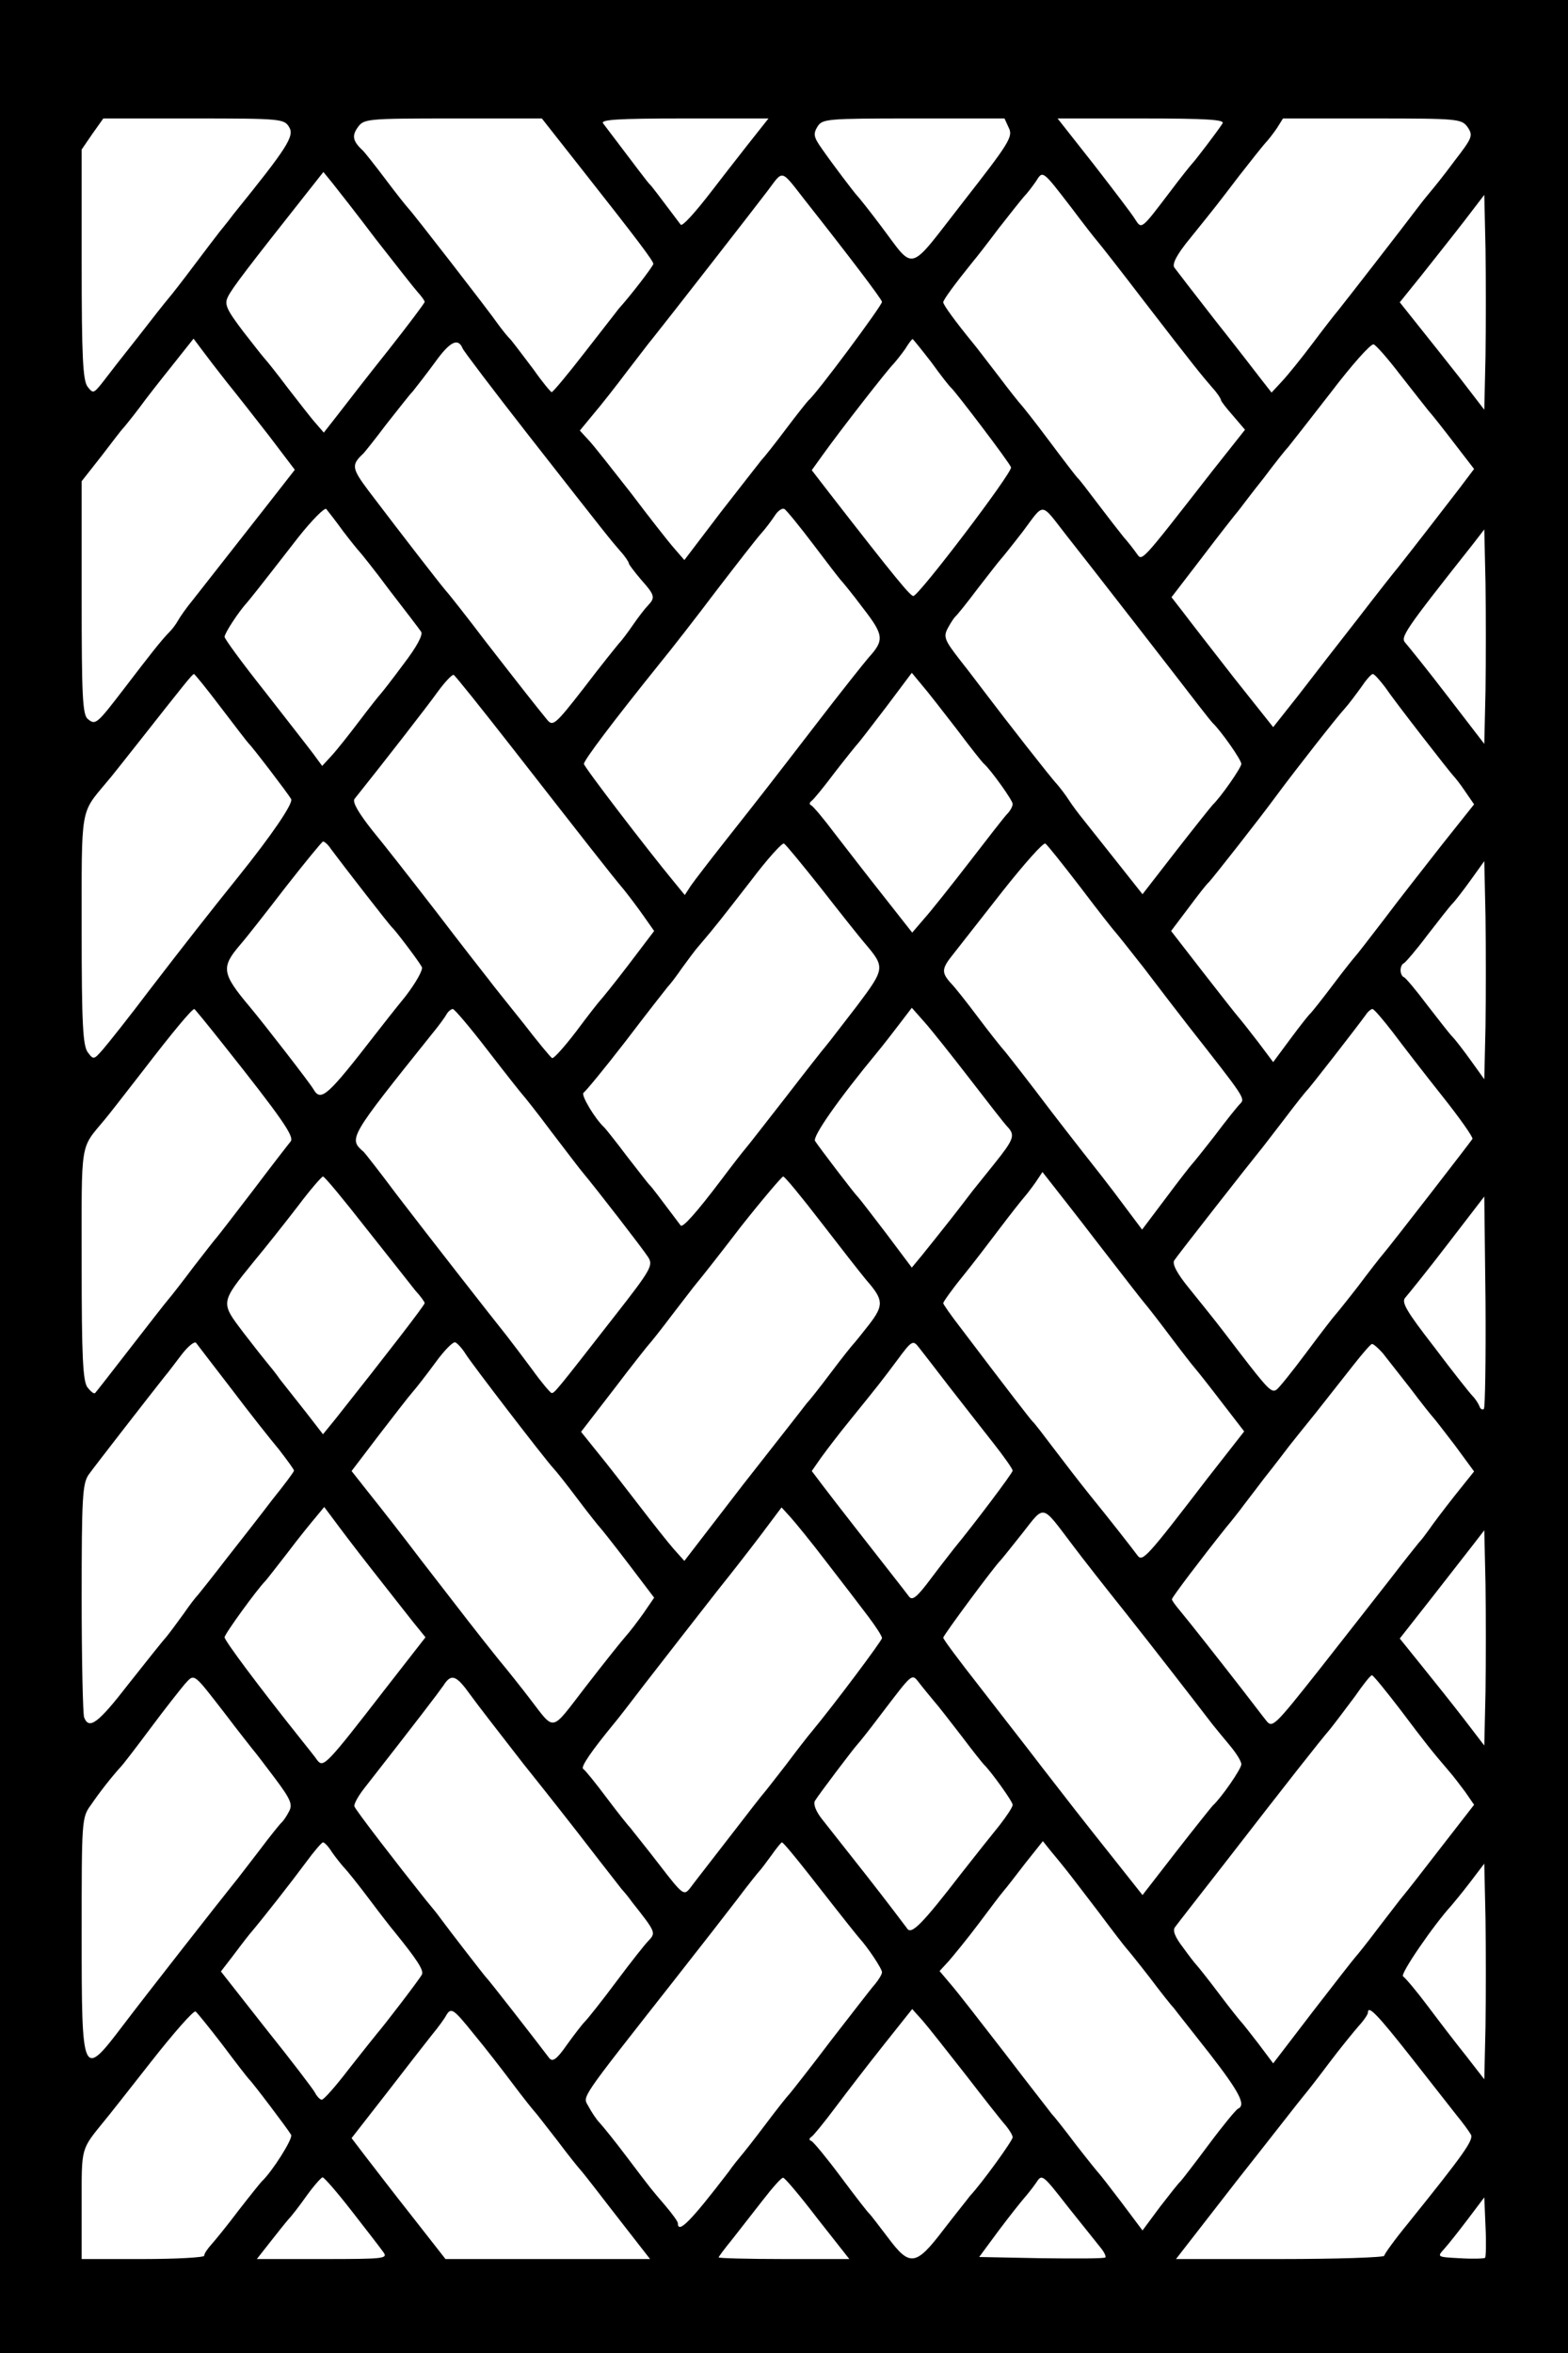
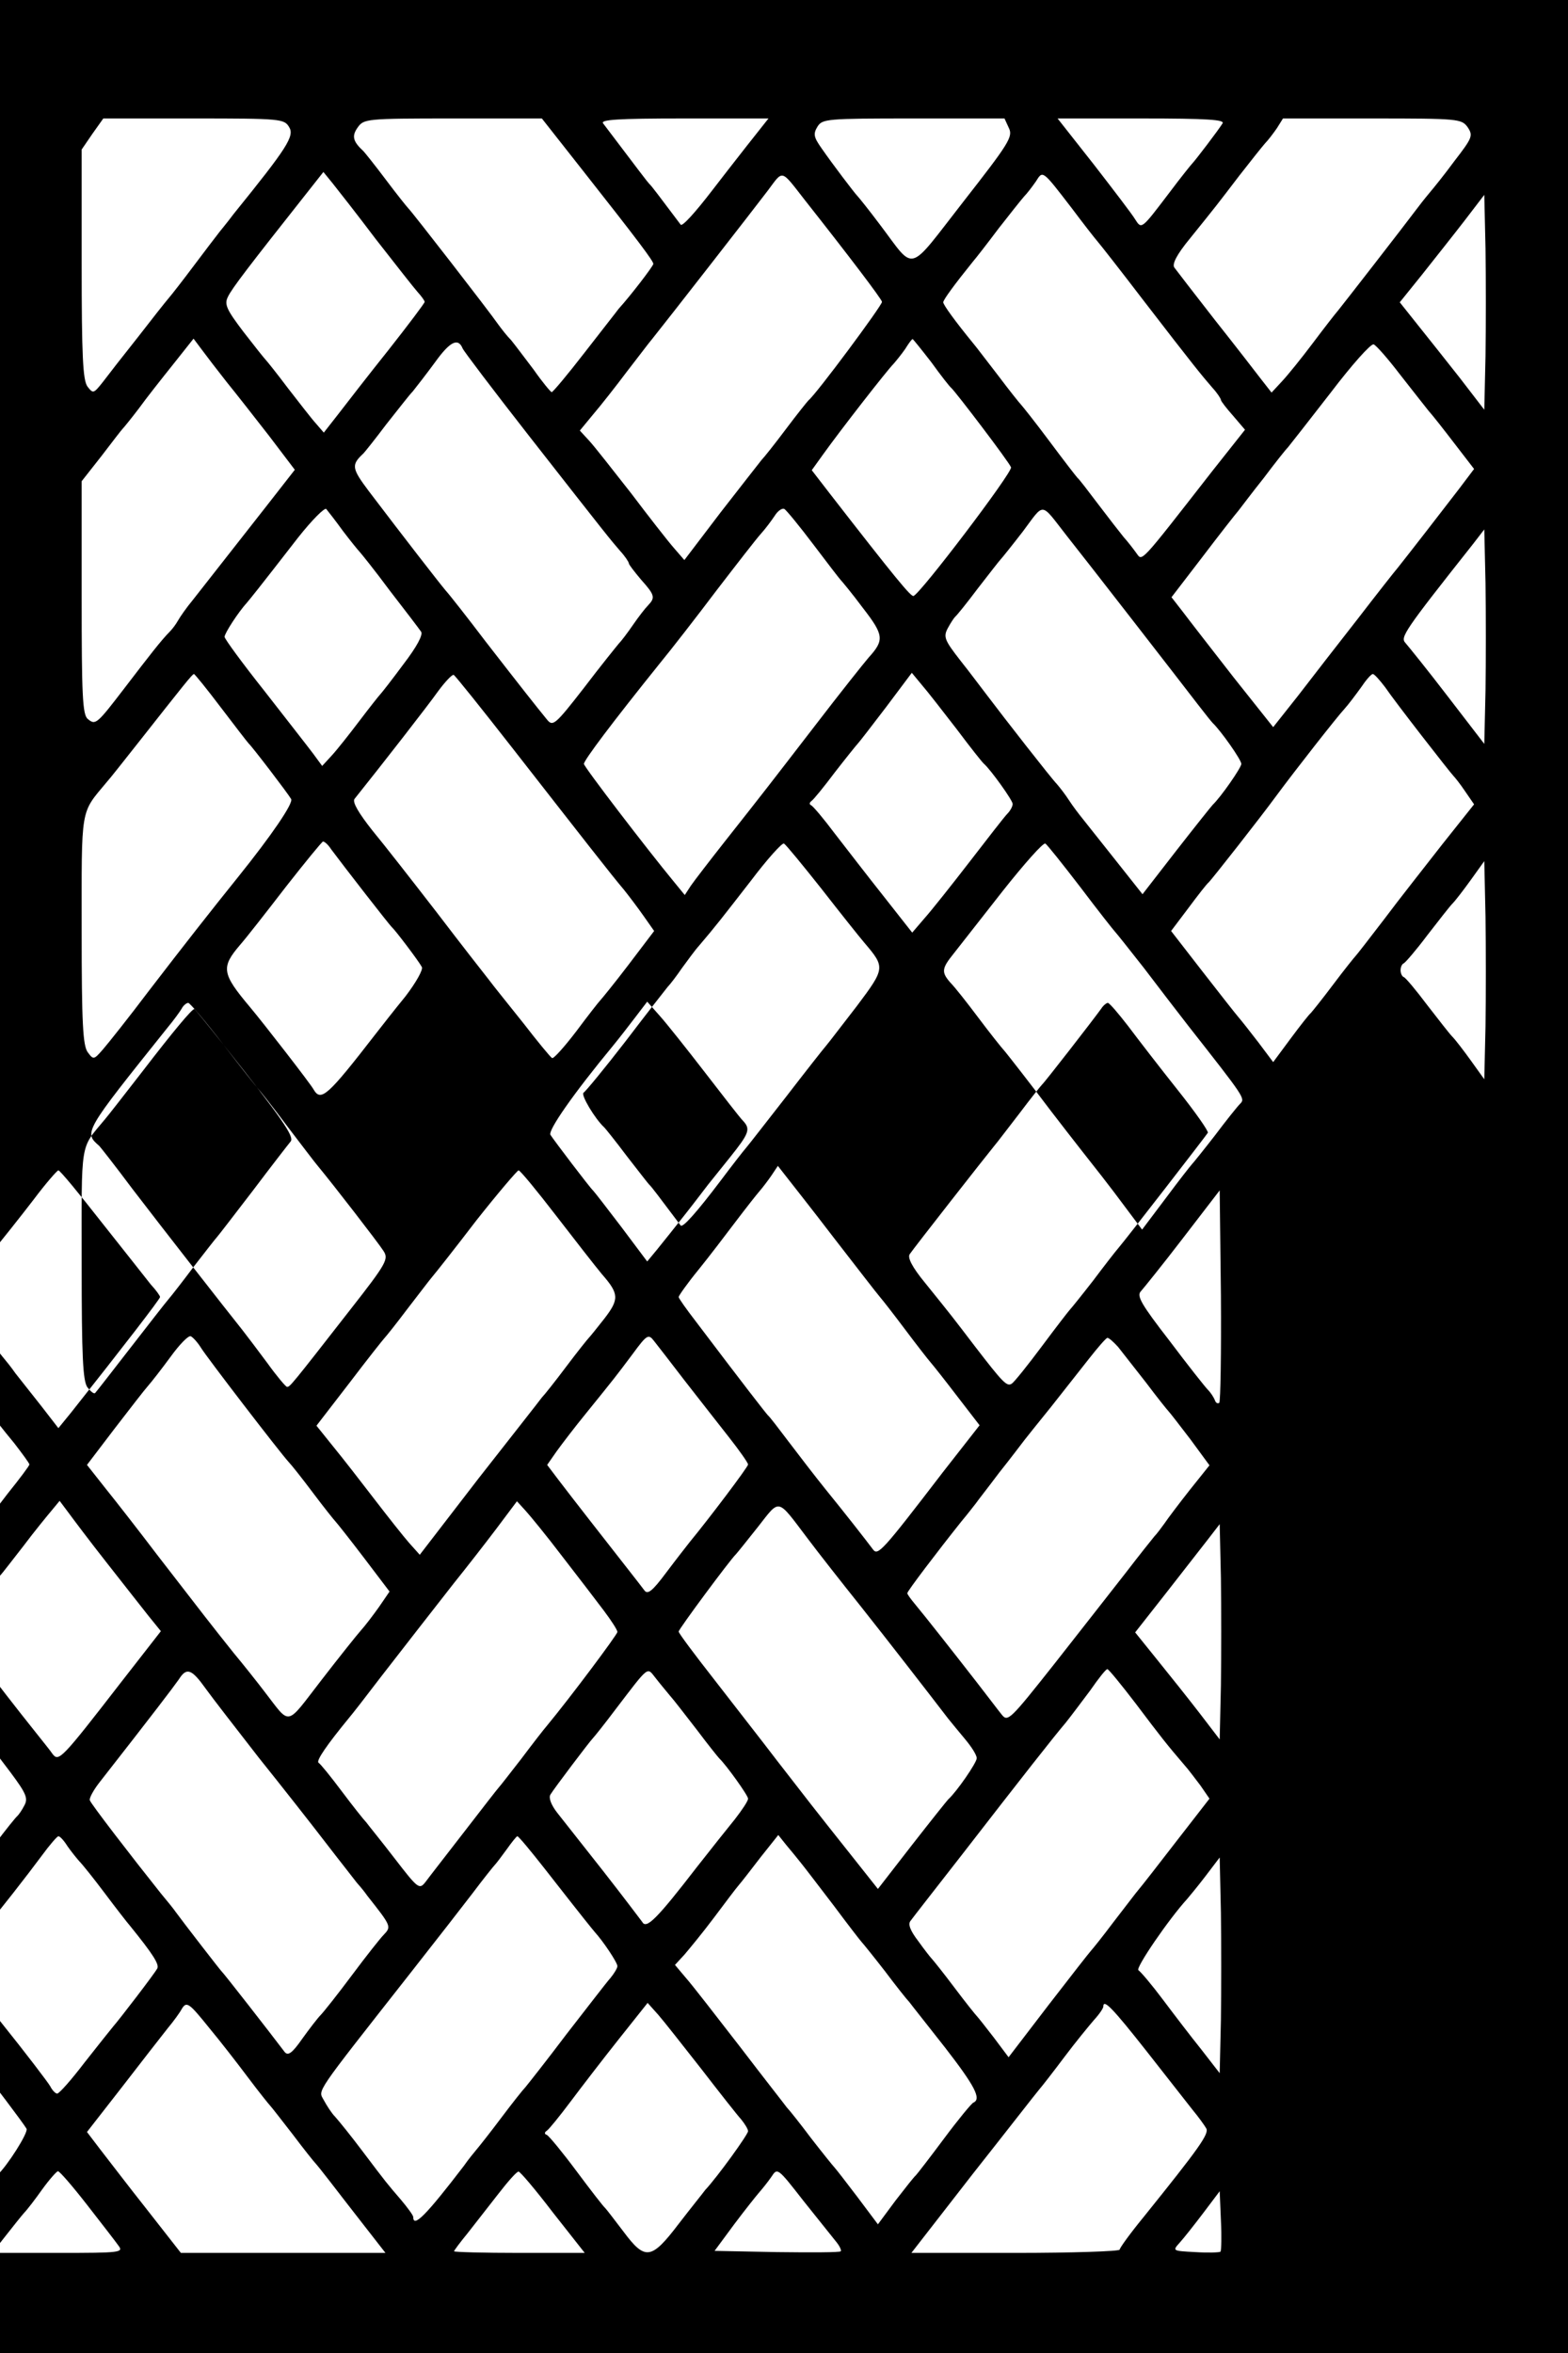
<svg xmlns="http://www.w3.org/2000/svg" version="1.0" width="384" height="576" viewBox="0 0 384 576" preserveAspectRatio="xMidYMid meet">
  <g transform="translate(0,576) scale(0.1,-0.1)" fill="#000000" stroke="none">
-     <path d="M0 2880 l0 -2880 1920 0 1920 0 0 2880 0 2880 -1920 0 -1920 0 0 -2880z m708 2569 c14 -22 -5 -51 -136 -213 -17 -23 -36 -45 -40 -51 -4 -5 -30 -39 -57 -75 -27 -36 -55 -72 -62 -80 -7 -8 -41 -51 -75 -95 -35 -44 -74 -94 -86 -110 -23 -29 -24 -29 -38 -11 -11 16 -14 74 -14 300 l0 280 26 38 27 38 221 0 c214 0 222 -1 234 -21z m719 -106 c138 -175 173 -222 173 -229 0 -5 -55 -77 -85 -110 -5 -7 -43 -55 -84 -108 -41 -53 -77 -96 -80 -96 -3 1 -23 25 -44 55 -22 29 -46 61 -55 72 -10 10 -24 28 -32 39 -22 32 -213 278 -220 284 -3 3 -28 34 -55 70 -27 36 -52 67 -55 70 -26 24 -29 37 -14 58 15 21 20 22 233 22 l218 0 100 -127z m402 60 c-30 -38 -67 -86 -84 -108 -43 -56 -74 -90 -78 -85 -52 69 -72 96 -77 100 -4 4 -26 33 -113 148 -7 9 34 12 198 12 l207 0 -53 -67z m642 43 c10 -21 -1 -38 -112 -180 -139 -178 -116 -172 -204 -56 -27 36 -52 67 -55 70 -7 7 -61 78 -88 117 -19 27 -21 35 -10 53 12 19 22 20 236 20 l222 0 11 -24z m523 12 c-9 -15 -67 -91 -74 -98 -3 -3 -28 -34 -55 -70 -70 -92 -69 -92 -85 -67 -7 12 -53 72 -101 134 l-89 113 206 0 c161 0 204 -3 198 -12z m600 -9 c14 -21 12 -26 -32 -83 -25 -34 -51 -66 -57 -73 -5 -6 -20 -24 -32 -40 -36 -48 -183 -237 -196 -253 -7 -8 -35 -44 -62 -80 -27 -36 -61 -78 -75 -93 l-26 -28 -25 32 c-13 17 -64 83 -114 146 -49 63 -94 121 -99 128 -6 8 5 31 38 71 67 83 66 82 121 154 28 36 56 71 63 79 7 7 20 24 29 37 l15 24 219 0 c211 0 218 -1 233 -21z m-2674 -274 c47 -60 93 -119 102 -129 10 -11 18 -22 18 -25 0 -3 -40 -56 -88 -117 -48 -60 -103 -131 -123 -157 l-36 -46 -19 22 c-11 12 -41 51 -69 87 -27 36 -52 67 -55 70 -3 3 -27 33 -54 68 -41 54 -47 67 -38 85 9 20 53 77 189 249 l45 57 22 -27 c12 -15 60 -76 106 -137z m1052 94 c105 -133 188 -242 188 -248 0 -9 -161 -226 -180 -241 -3 -3 -28 -34 -55 -70 -27 -36 -54 -70 -60 -76 -5 -6 -50 -64 -100 -128 l-89 -117 -26 30 c-14 16 -61 76 -104 133 -44 56 -90 115 -103 129 l-23 25 33 40 c18 21 55 68 82 104 28 36 55 72 62 80 33 41 252 322 283 363 39 52 31 54 92 -24z m653 -19 c27 -36 55 -72 62 -80 7 -8 58 -73 113 -145 124 -161 143 -184 169 -214 12 -13 21 -27 21 -30 0 -3 14 -21 30 -39 l29 -34 -80 -101 c-181 -232 -171 -221 -186 -201 -8 11 -21 28 -31 39 -9 11 -37 47 -62 80 -25 33 -47 62 -51 65 -3 3 -34 43 -69 90 -35 47 -67 87 -70 90 -3 3 -28 34 -55 70 -28 36 -55 72 -62 80 -45 55 -73 94 -73 100 0 6 27 43 73 100 7 8 35 44 62 80 28 36 56 71 63 79 7 7 20 24 29 37 17 27 15 29 88 -66z m1013 -361 l-3 -132 -60 78 c-33 42 -80 101 -104 131 l-43 54 54 67 c30 38 77 97 104 132 l49 64 3 -132 c1 -72 1 -190 0 -262z m-3083 -64 c22 -27 69 -87 104 -132 l63 -83 -25 -32 c-14 -18 -64 -82 -112 -143 -47 -60 -98 -125 -113 -144 -15 -18 -31 -41 -36 -50 -5 -9 -14 -21 -20 -27 -21 -21 -51 -60 -110 -137 -69 -90 -72 -93 -91 -77 -13 10 -15 60 -15 297 l0 285 48 61 c26 34 49 64 52 67 3 3 21 25 40 50 18 25 56 73 84 108 l50 63 21 -28 c11 -15 38 -50 60 -78z m578 82 c3 -7 75 -102 161 -212 198 -253 200 -255 225 -284 12 -13 21 -27 21 -30 0 -3 14 -21 30 -40 34 -38 35 -44 17 -63 -7 -7 -24 -29 -37 -48 -13 -19 -29 -40 -35 -46 -5 -6 -44 -54 -85 -108 -70 -90 -76 -95 -90 -78 -27 33 -68 85 -151 192 -44 58 -88 114 -98 125 -16 19 -103 131 -188 243 -42 56 -43 64 -13 92 3 3 28 34 55 70 28 35 57 73 66 82 8 10 33 42 55 72 36 50 56 60 67 33z m1148 -34 c23 -32 45 -60 49 -63 11 -10 142 -182 146 -194 4 -12 -223 -311 -239 -315 -7 -1 -45 45 -205 251 l-44 57 28 39 c43 60 156 205 172 221 7 8 20 24 29 37 8 13 16 24 18 24 1 0 22 -26 46 -57z m1147 -29 c30 -38 61 -78 70 -89 10 -11 39 -48 65 -82 l47 -61 -37 -49 c-36 -47 -126 -163 -150 -193 -7 -8 -51 -64 -98 -125 -47 -60 -113 -145 -146 -188 l-61 -77 -97 122 c-53 68 -109 140 -124 160 l-28 36 76 99 c41 54 81 105 88 113 7 9 34 45 62 80 27 36 54 70 60 76 5 6 52 66 104 133 51 67 98 120 105 118 6 -2 35 -35 64 -73z m-2588 -384 c19 -25 37 -47 40 -50 3 -3 37 -45 74 -95 38 -49 73 -95 77 -101 6 -7 -10 -37 -43 -80 -28 -38 -54 -71 -57 -74 -3 -3 -26 -32 -51 -65 -25 -33 -55 -71 -68 -85 l-23 -25 -22 30 c-12 16 -66 85 -119 153 -54 68 -98 128 -98 133 0 9 34 61 55 84 10 12 21 25 125 159 34 43 65 74 69 70 4 -5 23 -29 41 -54z m1152 -33 c34 -45 64 -84 67 -87 3 -3 28 -33 54 -68 52 -67 53 -79 14 -122 -12 -14 -71 -88 -130 -165 -118 -153 -124 -161 -222 -285 -37 -47 -74 -95 -83 -108 l-15 -23 -27 33 c-66 80 -220 281 -220 288 0 9 70 102 185 245 28 34 91 115 140 180 50 65 98 127 109 139 10 11 25 31 33 43 8 13 19 20 24 17 5 -3 37 -42 71 -87z m620 22 c40 -50 286 -367 322 -414 17 -22 33 -42 36 -45 20 -19 70 -90 70 -100 0 -9 -50 -81 -70 -100 -3 -3 -43 -53 -89 -112 l-83 -107 -65 82 c-36 45 -72 91 -81 102 -9 11 -25 32 -34 46 -9 14 -23 32 -30 40 -13 13 -130 163 -173 220 -11 14 -39 52 -63 82 -39 50 -42 58 -31 79 7 13 15 25 18 28 4 3 29 34 56 70 28 36 52 67 55 70 3 3 28 34 55 69 54 72 42 73 107 -10z m1026 -379 l-3 -131 -90 117 c-49 64 -96 122 -103 130 -13 14 -5 27 166 243 l27 35 3 -132 c1 -73 1 -191 0 -262z m-3097 -42 c35 -46 65 -85 68 -88 8 -7 96 -122 104 -136 6 -10 -48 -89 -130 -191 -66 -82 -132 -166 -218 -278 -49 -65 -100 -129 -113 -144 -22 -25 -23 -26 -37 -7 -12 16 -15 70 -15 299 0 305 -4 284 61 362 10 11 45 56 80 100 108 137 130 165 134 165 2 0 32 -37 66 -82z m713 -98 c171 -219 245 -314 274 -348 12 -15 34 -44 48 -64 l26 -37 -63 -83 c-35 -46 -67 -85 -70 -88 -3 -3 -29 -36 -58 -75 -29 -38 -56 -68 -59 -65 -4 2 -36 41 -70 85 -35 44 -74 92 -85 107 -12 15 -69 88 -127 164 -58 75 -129 166 -158 201 -34 43 -49 69 -44 77 68 85 181 230 205 264 17 23 34 41 38 40 4 -2 68 -82 143 -178z m1089 45 c33 -44 63 -82 67 -85 16 -14 70 -89 70 -98 0 -6 -6 -17 -13 -24 -7 -7 -48 -60 -92 -117 -44 -57 -94 -120 -111 -139 l-30 -35 -70 89 c-39 49 -92 118 -120 154 -27 36 -53 67 -58 69 -4 2 -4 6 1 10 5 3 31 35 58 71 28 36 53 67 56 70 3 3 34 43 69 89 l63 84 24 -29 c14 -16 52 -65 86 -109z m1049 103 c25 -37 160 -210 168 -218 3 -3 16 -19 28 -37 l22 -32 -78 -98 c-42 -54 -107 -136 -142 -183 -36 -47 -67 -87 -70 -90 -3 -3 -28 -34 -55 -70 -27 -36 -52 -67 -55 -70 -4 -3 -26 -31 -49 -62 l-43 -58 -36 48 c-20 26 -42 54 -49 62 -7 8 -47 59 -89 113 l-76 98 43 57 c23 31 45 59 49 62 6 5 127 159 165 211 48 65 151 196 167 213 10 11 28 35 41 53 12 18 25 33 29 33 4 0 17 -15 30 -32z m-2581 -397 c29 -39 143 -186 149 -191 8 -7 65 -82 73 -97 4 -6 -14 -38 -40 -72 -27 -33 -59 -74 -73 -92 -117 -151 -134 -167 -152 -136 -6 12 -124 164 -156 202 -69 82 -71 97 -24 152 15 17 65 81 112 142 47 60 88 110 91 111 4 0 13 -8 20 -19z m1201 -97 c46 -59 93 -118 105 -132 51 -60 51 -62 -18 -154 -35 -45 -69 -90 -76 -98 -7 -8 -51 -64 -98 -125 -47 -60 -91 -117 -98 -125 -7 -8 -35 -44 -62 -80 -59 -78 -93 -116 -98 -110 -52 69 -72 96 -77 100 -3 3 -27 34 -55 70 -27 36 -52 67 -55 70 -23 21 -58 80 -51 85 5 3 52 60 103 126 51 67 98 127 103 133 6 6 22 27 35 46 14 19 32 44 42 55 41 48 57 69 127 159 40 53 77 94 81 91 5 -3 46 -53 92 -111z m634 4 c43 -57 81 -105 84 -108 3 -3 35 -43 71 -89 35 -46 84 -110 109 -142 139 -177 140 -178 127 -191 -7 -7 -35 -42 -62 -78 -28 -36 -53 -67 -56 -70 -3 -3 -32 -40 -64 -83 l-58 -77 -36 48 c-20 27 -48 64 -63 83 -15 19 -71 90 -124 159 -52 69 -103 134 -112 145 -10 11 -40 49 -67 85 -27 36 -57 74 -67 84 -23 26 -22 35 7 71 13 17 67 85 120 153 53 67 100 120 105 117 4 -2 43 -51 86 -107z m992 -340 l-3 -130 -33 46 c-18 25 -38 51 -45 58 -7 7 -34 42 -62 78 -27 36 -53 67 -57 68 -5 2 -8 10 -8 17 0 7 3 15 8 17 4 2 30 32 57 68 28 36 55 71 62 78 7 7 27 33 45 58 l33 46 3 -136 c1 -76 1 -196 0 -268z m-3091 -45 c143 -180 174 -225 165 -237 -5 -6 -47 -60 -93 -121 -46 -60 -86 -112 -89 -115 -3 -3 -27 -34 -55 -70 -27 -36 -55 -72 -62 -80 -7 -8 -49 -62 -94 -120 -45 -58 -83 -107 -86 -110 -3 -3 -11 4 -19 14 -11 16 -14 74 -14 302 0 308 -5 279 57 354 7 8 49 62 94 120 73 95 119 150 125 150 1 0 33 -39 71 -87z m648 -15 c44 -57 82 -105 85 -108 3 -3 35 -43 70 -90 36 -47 70 -92 77 -100 35 -42 148 -188 160 -207 13 -20 9 -29 -82 -145 -145 -186 -147 -188 -154 -188 -3 0 -25 26 -48 58 -23 31 -51 68 -62 82 -40 50 -194 247 -269 345 -41 55 -78 102 -81 105 -38 33 -38 33 167 289 15 18 31 40 35 47 4 8 12 14 16 14 4 0 43 -46 86 -102z m1180 -69 c44 -57 85 -110 92 -117 20 -21 16 -31 -32 -91 -25 -31 -48 -60 -53 -66 -4 -5 -28 -37 -54 -70 -26 -33 -58 -73 -71 -89 l-24 -29 -63 84 c-35 46 -66 86 -69 89 -8 7 -96 123 -105 137 -6 11 54 98 154 219 14 17 38 48 54 69 l29 38 31 -35 c17 -19 67 -82 111 -139z m1036 114 c24 -32 78 -102 121 -156 43 -54 76 -101 74 -105 -5 -8 -200 -260 -219 -282 -7 -8 -35 -44 -62 -80 -28 -36 -53 -67 -56 -70 -3 -3 -34 -43 -69 -90 -35 -47 -68 -88 -74 -92 -12 -8 -21 1 -91 92 -55 72 -54 71 -121 154 -33 40 -44 63 -38 71 10 15 188 242 207 265 7 8 34 44 62 80 27 36 52 67 55 70 6 5 121 153 145 186 5 8 13 14 16 14 4 0 26 -26 50 -57z m-721 -518 c55 -71 106 -137 113 -145 7 -8 35 -44 62 -80 27 -36 55 -72 62 -80 7 -8 37 -46 66 -84 l54 -70 -90 -115 c-148 -193 -159 -205 -171 -189 -18 24 -68 88 -116 147 -25 31 -65 83 -90 116 -25 33 -47 62 -51 65 -5 5 -58 73 -176 229 -24 31 -43 58 -43 61 0 3 21 33 48 66 26 32 67 86 92 119 25 33 51 66 58 74 7 8 20 25 29 38 l16 24 18 -23 c10 -13 64 -81 119 -153z m-1794 39 c55 -69 109 -138 121 -153 13 -14 23 -28 23 -31 0 -5 -92 -124 -218 -283 l-31 -38 -41 53 c-23 29 -52 66 -64 81 -11 16 -26 34 -31 40 -6 7 -32 40 -59 75 -56 74 -57 72 25 173 30 36 79 98 109 137 30 40 58 72 61 72 4 0 51 -57 105 -126z m1114 15 c47 -61 97 -125 112 -143 42 -48 43 -61 6 -109 -18 -23 -35 -44 -38 -47 -3 -3 -28 -34 -55 -70 -27 -36 -54 -70 -60 -76 -5 -7 -75 -96 -155 -198 l-144 -187 -26 29 c-14 16 -52 64 -85 107 -33 43 -78 101 -101 129 l-41 51 81 105 c44 58 83 107 86 110 3 3 28 34 55 70 28 36 55 72 62 80 7 8 56 70 108 138 53 67 100 122 103 122 4 0 45 -50 92 -111z m1624 -458 c-4 -3 -9 0 -11 7 -3 7 -10 18 -17 25 -6 6 -49 60 -94 120 -69 89 -81 110 -70 121 7 8 54 66 103 130 l90 117 3 -257 c1 -141 -1 -260 -4 -263z m-3068 50 c43 -57 96 -124 117 -149 20 -26 37 -49 37 -52 0 -3 -24 -35 -53 -71 -28 -37 -79 -102 -112 -144 -33 -43 -65 -83 -70 -89 -6 -6 -22 -27 -35 -46 -14 -19 -32 -44 -41 -55 -10 -11 -52 -64 -94 -117 -75 -97 -97 -113 -109 -82 -3 9 -6 140 -6 293 0 245 2 279 17 301 15 21 148 192 186 240 7 8 25 32 41 53 16 21 32 34 36 30 3 -4 42 -55 86 -112z m574 85 c14 -23 193 -256 215 -280 6 -6 33 -40 60 -76 27 -36 52 -67 55 -70 3 -3 34 -42 69 -88 l63 -83 -26 -38 c-15 -21 -34 -46 -44 -57 -9 -10 -53 -65 -97 -122 -89 -115 -74 -112 -140 -27 -16 21 -50 64 -75 94 -52 65 -76 96 -188 241 -44 58 -101 131 -126 162 l-45 57 67 88 c37 48 74 96 83 106 8 9 33 41 55 71 21 29 43 52 49 50 5 -2 17 -15 25 -28z m1185 -81 c33 -42 81 -104 108 -138 26 -33 47 -63 47 -67 0 -6 -96 -133 -143 -190 -7 -9 -33 -42 -57 -74 -35 -47 -46 -55 -54 -44 -6 8 -23 30 -38 49 -51 65 -144 184 -172 221 l-28 37 23 33 c13 18 45 60 72 93 72 89 72 89 114 145 36 49 39 50 53 32 8 -10 42 -54 75 -97z m1061 83 c10 -13 41 -52 69 -88 27 -36 52 -67 55 -70 3 -3 27 -34 53 -68 l47 -64 -48 -60 c-26 -33 -54 -70 -62 -82 -8 -11 -19 -26 -25 -32 -5 -6 -37 -46 -70 -89 -33 -42 -111 -142 -174 -222 -110 -139 -115 -144 -130 -125 -9 11 -36 47 -61 79 -56 72 -126 161 -151 191 -10 12 -19 24 -19 27 0 5 73 101 132 175 16 19 32 40 36 45 4 6 30 39 57 75 28 35 55 71 62 80 6 8 36 45 65 81 29 37 71 90 93 118 22 28 42 51 45 51 4 0 15 -10 26 -22z m-2477 -528 c41 -52 87 -111 103 -131 l30 -37 -99 -127 c-144 -186 -151 -193 -166 -174 -6 9 -24 31 -39 50 -107 134 -188 243 -188 251 0 8 80 118 100 138 3 3 27 34 55 70 27 36 59 75 70 88 l19 23 21 -28 c11 -15 53 -71 94 -123z m1116 15 c38 -49 84 -109 102 -133 18 -24 33 -47 33 -52 0 -6 -115 -160 -173 -230 -7 -8 -35 -44 -62 -80 -28 -36 -52 -67 -55 -70 -3 -3 -41 -52 -85 -109 -44 -57 -87 -112 -95 -123 -15 -19 -18 -17 -75 57 -33 43 -65 82 -70 89 -6 6 -33 40 -60 76 -27 36 -52 67 -57 70 -6 5 20 43 75 110 7 8 42 53 77 99 74 95 107 138 180 231 29 36 75 95 103 132 l51 68 21 -23 c11 -12 52 -62 90 -112z m600 45 c27 -36 86 -111 130 -166 69 -87 162 -207 215 -276 8 -10 27 -33 42 -51 15 -18 28 -38 28 -46 0 -11 -49 -82 -70 -101 -3 -3 -43 -53 -89 -112 l-83 -107 -65 82 c-97 122 -106 134 -182 232 -38 50 -108 139 -155 200 -47 60 -86 112 -86 116 0 6 127 177 140 189 3 3 27 33 54 67 55 70 46 72 121 -27z m1013 -361 l-3 -132 -49 64 c-27 35 -74 94 -104 131 l-54 67 77 98 c42 54 88 113 103 132 l27 35 3 -132 c1 -73 1 -191 0 -263z m-3083 -59 c27 -36 56 -72 62 -80 7 -8 33 -42 57 -74 38 -51 43 -63 34 -80 -6 -12 -14 -23 -17 -26 -4 -3 -29 -34 -56 -70 -28 -36 -55 -72 -62 -80 -37 -46 -218 -277 -271 -347 -101 -133 -102 -131 -102 224 0 278 0 284 23 315 21 31 51 69 72 92 6 6 39 49 74 96 35 47 73 95 84 108 24 26 19 29 102 -78z m597 51 c15 -21 74 -97 130 -169 57 -71 130 -164 163 -207 33 -43 68 -87 77 -99 10 -11 21 -25 25 -31 60 -76 60 -76 40 -97 -7 -7 -42 -51 -77 -98 -35 -47 -70 -91 -77 -98 -7 -7 -27 -33 -45 -58 -25 -36 -35 -42 -43 -32 -34 45 -150 194 -155 198 -4 4 -90 115 -112 145 -4 6 -20 26 -36 45 -71 89 -172 220 -174 228 -2 5 9 25 23 43 133 170 181 233 195 253 19 30 31 26 66 -23z m1136 -16 c10 -11 39 -49 67 -85 27 -36 52 -67 55 -70 16 -15 70 -90 70 -98 0 -6 -15 -28 -32 -50 -18 -22 -60 -75 -93 -117 -98 -127 -124 -153 -134 -135 -6 8 -49 65 -96 125 -48 61 -98 124 -112 142 -15 19 -22 37 -17 45 9 15 96 130 104 138 3 3 28 34 55 70 84 110 77 104 98 78 10 -13 26 -32 35 -43z m1142 -21 c61 -81 76 -100 118 -149 10 -11 27 -34 40 -51 l22 -32 -80 -103 c-44 -57 -86 -111 -93 -119 -7 -8 -34 -44 -62 -80 -27 -36 -52 -67 -55 -70 -3 -3 -50 -63 -104 -133 l-98 -128 -36 48 c-20 26 -39 50 -42 53 -3 3 -28 34 -55 70 -27 36 -52 67 -55 70 -3 3 -18 22 -33 43 -20 26 -26 42 -19 50 5 7 62 80 126 162 148 191 225 289 254 323 12 15 39 51 60 79 20 29 39 53 42 52 3 0 34 -38 70 -85z m-2617 -348 c9 -13 22 -29 29 -37 8 -8 36 -43 63 -79 27 -36 55 -72 62 -80 55 -68 72 -94 66 -104 -7 -13 -93 -125 -108 -142 -5 -6 -37 -46 -70 -88 -32 -42 -62 -76 -67 -76 -4 0 -12 8 -17 18 -5 9 -59 80 -120 156 l-110 140 27 35 c15 20 34 45 43 56 34 40 105 131 139 177 19 26 38 48 41 48 4 0 14 -11 22 -24z m1167 -53 c104 -133 115 -146 125 -158 20 -22 55 -74 55 -83 0 -5 -8 -18 -17 -29 -10 -11 -58 -74 -108 -138 -49 -65 -95 -123 -100 -129 -6 -6 -33 -40 -60 -76 -27 -36 -54 -70 -60 -77 -5 -6 -20 -24 -31 -40 -92 -120 -124 -153 -124 -125 0 4 -14 23 -30 42 -36 42 -33 38 -95 120 -27 36 -57 73 -66 83 -9 9 -21 28 -28 41 -14 26 -26 8 212 311 99 126 93 119 152 195 27 36 52 67 55 70 3 3 16 20 29 38 12 17 24 32 26 32 3 0 32 -35 65 -77z m630 11 c9 -11 44 -57 80 -104 35 -47 66 -87 69 -90 3 -3 28 -34 56 -70 27 -36 54 -70 60 -76 5 -7 45 -57 88 -112 72 -93 89 -125 69 -134 -4 -1 -37 -41 -72 -88 -35 -47 -66 -87 -69 -90 -4 -3 -26 -31 -50 -62 l-43 -58 -51 68 c-28 37 -53 69 -56 72 -3 3 -28 34 -56 70 -27 36 -54 70 -60 76 -5 7 -57 73 -115 149 -58 75 -117 151 -132 168 l-27 32 23 25 c12 14 45 54 72 90 27 36 54 72 61 80 7 8 31 39 54 69 l43 54 20 -25 c12 -14 28 -34 36 -44z m1028 -384 l-3 -130 -45 58 c-25 31 -67 86 -94 122 -27 36 -54 68 -60 72 -8 5 75 126 119 174 5 6 26 31 45 56 l35 46 3 -135 c1 -74 1 -192 0 -263z m-3092 -47 c32 -43 61 -80 64 -83 8 -7 95 -122 103 -136 5 -9 -47 -91 -72 -114 -3 -3 -28 -34 -56 -70 -27 -36 -58 -74 -67 -84 -10 -11 -18 -23 -18 -28 0 -4 -67 -8 -150 -8 l-150 0 0 134 c0 142 -3 132 57 206 7 8 58 73 113 143 55 70 104 126 109 123 4 -3 34 -40 67 -83z m615 27 c25 -30 67 -84 94 -120 27 -36 52 -67 55 -70 3 -3 27 -34 55 -70 27 -36 52 -67 55 -70 3 -3 19 -23 36 -45 17 -22 54 -70 83 -107 l53 -68 -251 0 -250 0 -83 106 c-46 58 -97 125 -115 148 l-32 42 85 109 c47 61 97 125 112 144 15 18 31 40 35 48 12 20 18 15 68 -47z m1204 -99 c44 -57 88 -113 98 -124 9 -11 17 -24 17 -29 0 -8 -75 -112 -105 -144 -5 -7 -35 -44 -65 -83 -67 -88 -82 -90 -135 -19 -22 29 -42 55 -45 58 -4 3 -35 43 -70 90 -35 47 -68 87 -73 89 -6 2 -6 6 0 10 5 3 31 35 58 71 27 36 80 105 119 154 l70 88 26 -29 c14 -16 61 -76 105 -132z m1090 44 c47 -60 98 -125 113 -144 15 -18 30 -39 34 -46 8 -13 -18 -49 -154 -218 -32 -39 -58 -75 -58 -79 0 -4 -115 -8 -255 -8 l-255 0 150 193 c83 105 156 199 163 207 7 8 35 44 62 80 27 36 60 76 72 90 13 14 23 29 23 33 0 20 23 -4 105 -108z m-759 -468 c9 -11 13 -21 11 -23 -2 -3 -73 -3 -157 -2 l-152 3 48 65 c27 36 55 71 62 79 7 8 20 24 29 37 15 23 15 23 79 -59 36 -45 72 -90 80 -100z m-1835 91 c35 -45 70 -90 77 -100 13 -17 6 -18 -148 -18 l-161 0 33 42 c18 23 38 48 45 56 7 7 27 33 44 57 18 25 36 45 39 45 4 0 36 -37 71 -82z m1141 -19 l78 -99 -160 0 c-88 0 -160 2 -160 4 0 2 15 22 33 44 17 22 51 65 75 96 24 31 46 56 50 55 4 0 42 -45 84 -100z m1635 -96 c-3 -2 -30 -3 -62 -1 -56 3 -56 3 -38 23 10 11 36 44 58 73 l40 53 3 -72 c2 -39 1 -73 -1 -76z" />
+     <path d="M0 2880 l0 -2880 1920 0 1920 0 0 2880 0 2880 -1920 0 -1920 0 0 -2880z m708 2569 c14 -22 -5 -51 -136 -213 -17 -23 -36 -45 -40 -51 -4 -5 -30 -39 -57 -75 -27 -36 -55 -72 -62 -80 -7 -8 -41 -51 -75 -95 -35 -44 -74 -94 -86 -110 -23 -29 -24 -29 -38 -11 -11 16 -14 74 -14 300 l0 280 26 38 27 38 221 0 c214 0 222 -1 234 -21z m719 -106 c138 -175 173 -222 173 -229 0 -5 -55 -77 -85 -110 -5 -7 -43 -55 -84 -108 -41 -53 -77 -96 -80 -96 -3 1 -23 25 -44 55 -22 29 -46 61 -55 72 -10 10 -24 28 -32 39 -22 32 -213 278 -220 284 -3 3 -28 34 -55 70 -27 36 -52 67 -55 70 -26 24 -29 37 -14 58 15 21 20 22 233 22 l218 0 100 -127z m402 60 c-30 -38 -67 -86 -84 -108 -43 -56 -74 -90 -78 -85 -52 69 -72 96 -77 100 -4 4 -26 33 -113 148 -7 9 34 12 198 12 l207 0 -53 -67z m642 43 c10 -21 -1 -38 -112 -180 -139 -178 -116 -172 -204 -56 -27 36 -52 67 -55 70 -7 7 -61 78 -88 117 -19 27 -21 35 -10 53 12 19 22 20 236 20 l222 0 11 -24z m523 12 c-9 -15 -67 -91 -74 -98 -3 -3 -28 -34 -55 -70 -70 -92 -69 -92 -85 -67 -7 12 -53 72 -101 134 l-89 113 206 0 c161 0 204 -3 198 -12z m600 -9 c14 -21 12 -26 -32 -83 -25 -34 -51 -66 -57 -73 -5 -6 -20 -24 -32 -40 -36 -48 -183 -237 -196 -253 -7 -8 -35 -44 -62 -80 -27 -36 -61 -78 -75 -93 l-26 -28 -25 32 c-13 17 -64 83 -114 146 -49 63 -94 121 -99 128 -6 8 5 31 38 71 67 83 66 82 121 154 28 36 56 71 63 79 7 7 20 24 29 37 l15 24 219 0 c211 0 218 -1 233 -21z m-2674 -274 c47 -60 93 -119 102 -129 10 -11 18 -22 18 -25 0 -3 -40 -56 -88 -117 -48 -60 -103 -131 -123 -157 l-36 -46 -19 22 c-11 12 -41 51 -69 87 -27 36 -52 67 -55 70 -3 3 -27 33 -54 68 -41 54 -47 67 -38 85 9 20 53 77 189 249 l45 57 22 -27 c12 -15 60 -76 106 -137z m1052 94 c105 -133 188 -242 188 -248 0 -9 -161 -226 -180 -241 -3 -3 -28 -34 -55 -70 -27 -36 -54 -70 -60 -76 -5 -6 -50 -64 -100 -128 l-89 -117 -26 30 c-14 16 -61 76 -104 133 -44 56 -90 115 -103 129 l-23 25 33 40 c18 21 55 68 82 104 28 36 55 72 62 80 33 41 252 322 283 363 39 52 31 54 92 -24z m653 -19 c27 -36 55 -72 62 -80 7 -8 58 -73 113 -145 124 -161 143 -184 169 -214 12 -13 21 -27 21 -30 0 -3 14 -21 30 -39 l29 -34 -80 -101 c-181 -232 -171 -221 -186 -201 -8 11 -21 28 -31 39 -9 11 -37 47 -62 80 -25 33 -47 62 -51 65 -3 3 -34 43 -69 90 -35 47 -67 87 -70 90 -3 3 -28 34 -55 70 -28 36 -55 72 -62 80 -45 55 -73 94 -73 100 0 6 27 43 73 100 7 8 35 44 62 80 28 36 56 71 63 79 7 7 20 24 29 37 17 27 15 29 88 -66z m1013 -361 l-3 -132 -60 78 c-33 42 -80 101 -104 131 l-43 54 54 67 c30 38 77 97 104 132 l49 64 3 -132 c1 -72 1 -190 0 -262z m-3083 -64 c22 -27 69 -87 104 -132 l63 -83 -25 -32 c-14 -18 -64 -82 -112 -143 -47 -60 -98 -125 -113 -144 -15 -18 -31 -41 -36 -50 -5 -9 -14 -21 -20 -27 -21 -21 -51 -60 -110 -137 -69 -90 -72 -93 -91 -77 -13 10 -15 60 -15 297 l0 285 48 61 c26 34 49 64 52 67 3 3 21 25 40 50 18 25 56 73 84 108 l50 63 21 -28 c11 -15 38 -50 60 -78z m578 82 c3 -7 75 -102 161 -212 198 -253 200 -255 225 -284 12 -13 21 -27 21 -30 0 -3 14 -21 30 -40 34 -38 35 -44 17 -63 -7 -7 -24 -29 -37 -48 -13 -19 -29 -40 -35 -46 -5 -6 -44 -54 -85 -108 -70 -90 -76 -95 -90 -78 -27 33 -68 85 -151 192 -44 58 -88 114 -98 125 -16 19 -103 131 -188 243 -42 56 -43 64 -13 92 3 3 28 34 55 70 28 35 57 73 66 82 8 10 33 42 55 72 36 50 56 60 67 33z m1148 -34 c23 -32 45 -60 49 -63 11 -10 142 -182 146 -194 4 -12 -223 -311 -239 -315 -7 -1 -45 45 -205 251 l-44 57 28 39 c43 60 156 205 172 221 7 8 20 24 29 37 8 13 16 24 18 24 1 0 22 -26 46 -57z m1147 -29 c30 -38 61 -78 70 -89 10 -11 39 -48 65 -82 l47 -61 -37 -49 c-36 -47 -126 -163 -150 -193 -7 -8 -51 -64 -98 -125 -47 -60 -113 -145 -146 -188 l-61 -77 -97 122 c-53 68 -109 140 -124 160 l-28 36 76 99 c41 54 81 105 88 113 7 9 34 45 62 80 27 36 54 70 60 76 5 6 52 66 104 133 51 67 98 120 105 118 6 -2 35 -35 64 -73z m-2588 -384 c19 -25 37 -47 40 -50 3 -3 37 -45 74 -95 38 -49 73 -95 77 -101 6 -7 -10 -37 -43 -80 -28 -38 -54 -71 -57 -74 -3 -3 -26 -32 -51 -65 -25 -33 -55 -71 -68 -85 l-23 -25 -22 30 c-12 16 -66 85 -119 153 -54 68 -98 128 -98 133 0 9 34 61 55 84 10 12 21 25 125 159 34 43 65 74 69 70 4 -5 23 -29 41 -54z m1152 -33 c34 -45 64 -84 67 -87 3 -3 28 -33 54 -68 52 -67 53 -79 14 -122 -12 -14 -71 -88 -130 -165 -118 -153 -124 -161 -222 -285 -37 -47 -74 -95 -83 -108 l-15 -23 -27 33 c-66 80 -220 281 -220 288 0 9 70 102 185 245 28 34 91 115 140 180 50 65 98 127 109 139 10 11 25 31 33 43 8 13 19 20 24 17 5 -3 37 -42 71 -87z m620 22 c40 -50 286 -367 322 -414 17 -22 33 -42 36 -45 20 -19 70 -90 70 -100 0 -9 -50 -81 -70 -100 -3 -3 -43 -53 -89 -112 l-83 -107 -65 82 c-36 45 -72 91 -81 102 -9 11 -25 32 -34 46 -9 14 -23 32 -30 40 -13 13 -130 163 -173 220 -11 14 -39 52 -63 82 -39 50 -42 58 -31 79 7 13 15 25 18 28 4 3 29 34 56 70 28 36 52 67 55 70 3 3 28 34 55 69 54 72 42 73 107 -10z m1026 -379 l-3 -131 -90 117 c-49 64 -96 122 -103 130 -13 14 -5 27 166 243 l27 35 3 -132 c1 -73 1 -191 0 -262z m-3097 -42 c35 -46 65 -85 68 -88 8 -7 96 -122 104 -136 6 -10 -48 -89 -130 -191 -66 -82 -132 -166 -218 -278 -49 -65 -100 -129 -113 -144 -22 -25 -23 -26 -37 -7 -12 16 -15 70 -15 299 0 305 -4 284 61 362 10 11 45 56 80 100 108 137 130 165 134 165 2 0 32 -37 66 -82z m713 -98 c171 -219 245 -314 274 -348 12 -15 34 -44 48 -64 l26 -37 -63 -83 c-35 -46 -67 -85 -70 -88 -3 -3 -29 -36 -58 -75 -29 -38 -56 -68 -59 -65 -4 2 -36 41 -70 85 -35 44 -74 92 -85 107 -12 15 -69 88 -127 164 -58 75 -129 166 -158 201 -34 43 -49 69 -44 77 68 85 181 230 205 264 17 23 34 41 38 40 4 -2 68 -82 143 -178z m1089 45 c33 -44 63 -82 67 -85 16 -14 70 -89 70 -98 0 -6 -6 -17 -13 -24 -7 -7 -48 -60 -92 -117 -44 -57 -94 -120 -111 -139 l-30 -35 -70 89 c-39 49 -92 118 -120 154 -27 36 -53 67 -58 69 -4 2 -4 6 1 10 5 3 31 35 58 71 28 36 53 67 56 70 3 3 34 43 69 89 l63 84 24 -29 c14 -16 52 -65 86 -109z m1049 103 c25 -37 160 -210 168 -218 3 -3 16 -19 28 -37 l22 -32 -78 -98 c-42 -54 -107 -136 -142 -183 -36 -47 -67 -87 -70 -90 -3 -3 -28 -34 -55 -70 -27 -36 -52 -67 -55 -70 -4 -3 -26 -31 -49 -62 l-43 -58 -36 48 c-20 26 -42 54 -49 62 -7 8 -47 59 -89 113 l-76 98 43 57 c23 31 45 59 49 62 6 5 127 159 165 211 48 65 151 196 167 213 10 11 28 35 41 53 12 18 25 33 29 33 4 0 17 -15 30 -32z m-2581 -397 c29 -39 143 -186 149 -191 8 -7 65 -82 73 -97 4 -6 -14 -38 -40 -72 -27 -33 -59 -74 -73 -92 -117 -151 -134 -167 -152 -136 -6 12 -124 164 -156 202 -69 82 -71 97 -24 152 15 17 65 81 112 142 47 60 88 110 91 111 4 0 13 -8 20 -19z m1201 -97 c46 -59 93 -118 105 -132 51 -60 51 -62 -18 -154 -35 -45 -69 -90 -76 -98 -7 -8 -51 -64 -98 -125 -47 -60 -91 -117 -98 -125 -7 -8 -35 -44 -62 -80 -59 -78 -93 -116 -98 -110 -52 69 -72 96 -77 100 -3 3 -27 34 -55 70 -27 36 -52 67 -55 70 -23 21 -58 80 -51 85 5 3 52 60 103 126 51 67 98 127 103 133 6 6 22 27 35 46 14 19 32 44 42 55 41 48 57 69 127 159 40 53 77 94 81 91 5 -3 46 -53 92 -111z m634 4 c43 -57 81 -105 84 -108 3 -3 35 -43 71 -89 35 -46 84 -110 109 -142 139 -177 140 -178 127 -191 -7 -7 -35 -42 -62 -78 -28 -36 -53 -67 -56 -70 -3 -3 -32 -40 -64 -83 l-58 -77 -36 48 c-20 27 -48 64 -63 83 -15 19 -71 90 -124 159 -52 69 -103 134 -112 145 -10 11 -40 49 -67 85 -27 36 -57 74 -67 84 -23 26 -22 35 7 71 13 17 67 85 120 153 53 67 100 120 105 117 4 -2 43 -51 86 -107z m992 -340 l-3 -130 -33 46 c-18 25 -38 51 -45 58 -7 7 -34 42 -62 78 -27 36 -53 67 -57 68 -5 2 -8 10 -8 17 0 7 3 15 8 17 4 2 30 32 57 68 28 36 55 71 62 78 7 7 27 33 45 58 l33 46 3 -136 c1 -76 1 -196 0 -268z m-3091 -45 c143 -180 174 -225 165 -237 -5 -6 -47 -60 -93 -121 -46 -60 -86 -112 -89 -115 -3 -3 -27 -34 -55 -70 -27 -36 -55 -72 -62 -80 -7 -8 -49 -62 -94 -120 -45 -58 -83 -107 -86 -110 -3 -3 -11 4 -19 14 -11 16 -14 74 -14 302 0 308 -5 279 57 354 7 8 49 62 94 120 73 95 119 150 125 150 1 0 33 -39 71 -87z c44 -57 82 -105 85 -108 3 -3 35 -43 70 -90 36 -47 70 -92 77 -100 35 -42 148 -188 160 -207 13 -20 9 -29 -82 -145 -145 -186 -147 -188 -154 -188 -3 0 -25 26 -48 58 -23 31 -51 68 -62 82 -40 50 -194 247 -269 345 -41 55 -78 102 -81 105 -38 33 -38 33 167 289 15 18 31 40 35 47 4 8 12 14 16 14 4 0 43 -46 86 -102z m1180 -69 c44 -57 85 -110 92 -117 20 -21 16 -31 -32 -91 -25 -31 -48 -60 -53 -66 -4 -5 -28 -37 -54 -70 -26 -33 -58 -73 -71 -89 l-24 -29 -63 84 c-35 46 -66 86 -69 89 -8 7 -96 123 -105 137 -6 11 54 98 154 219 14 17 38 48 54 69 l29 38 31 -35 c17 -19 67 -82 111 -139z m1036 114 c24 -32 78 -102 121 -156 43 -54 76 -101 74 -105 -5 -8 -200 -260 -219 -282 -7 -8 -35 -44 -62 -80 -28 -36 -53 -67 -56 -70 -3 -3 -34 -43 -69 -90 -35 -47 -68 -88 -74 -92 -12 -8 -21 1 -91 92 -55 72 -54 71 -121 154 -33 40 -44 63 -38 71 10 15 188 242 207 265 7 8 34 44 62 80 27 36 52 67 55 70 6 5 121 153 145 186 5 8 13 14 16 14 4 0 26 -26 50 -57z m-721 -518 c55 -71 106 -137 113 -145 7 -8 35 -44 62 -80 27 -36 55 -72 62 -80 7 -8 37 -46 66 -84 l54 -70 -90 -115 c-148 -193 -159 -205 -171 -189 -18 24 -68 88 -116 147 -25 31 -65 83 -90 116 -25 33 -47 62 -51 65 -5 5 -58 73 -176 229 -24 31 -43 58 -43 61 0 3 21 33 48 66 26 32 67 86 92 119 25 33 51 66 58 74 7 8 20 25 29 38 l16 24 18 -23 c10 -13 64 -81 119 -153z m-1794 39 c55 -69 109 -138 121 -153 13 -14 23 -28 23 -31 0 -5 -92 -124 -218 -283 l-31 -38 -41 53 c-23 29 -52 66 -64 81 -11 16 -26 34 -31 40 -6 7 -32 40 -59 75 -56 74 -57 72 25 173 30 36 79 98 109 137 30 40 58 72 61 72 4 0 51 -57 105 -126z m1114 15 c47 -61 97 -125 112 -143 42 -48 43 -61 6 -109 -18 -23 -35 -44 -38 -47 -3 -3 -28 -34 -55 -70 -27 -36 -54 -70 -60 -76 -5 -7 -75 -96 -155 -198 l-144 -187 -26 29 c-14 16 -52 64 -85 107 -33 43 -78 101 -101 129 l-41 51 81 105 c44 58 83 107 86 110 3 3 28 34 55 70 28 36 55 72 62 80 7 8 56 70 108 138 53 67 100 122 103 122 4 0 45 -50 92 -111z m1624 -458 c-4 -3 -9 0 -11 7 -3 7 -10 18 -17 25 -6 6 -49 60 -94 120 -69 89 -81 110 -70 121 7 8 54 66 103 130 l90 117 3 -257 c1 -141 -1 -260 -4 -263z m-3068 50 c43 -57 96 -124 117 -149 20 -26 37 -49 37 -52 0 -3 -24 -35 -53 -71 -28 -37 -79 -102 -112 -144 -33 -43 -65 -83 -70 -89 -6 -6 -22 -27 -35 -46 -14 -19 -32 -44 -41 -55 -10 -11 -52 -64 -94 -117 -75 -97 -97 -113 -109 -82 -3 9 -6 140 -6 293 0 245 2 279 17 301 15 21 148 192 186 240 7 8 25 32 41 53 16 21 32 34 36 30 3 -4 42 -55 86 -112z m574 85 c14 -23 193 -256 215 -280 6 -6 33 -40 60 -76 27 -36 52 -67 55 -70 3 -3 34 -42 69 -88 l63 -83 -26 -38 c-15 -21 -34 -46 -44 -57 -9 -10 -53 -65 -97 -122 -89 -115 -74 -112 -140 -27 -16 21 -50 64 -75 94 -52 65 -76 96 -188 241 -44 58 -101 131 -126 162 l-45 57 67 88 c37 48 74 96 83 106 8 9 33 41 55 71 21 29 43 52 49 50 5 -2 17 -15 25 -28z m1185 -81 c33 -42 81 -104 108 -138 26 -33 47 -63 47 -67 0 -6 -96 -133 -143 -190 -7 -9 -33 -42 -57 -74 -35 -47 -46 -55 -54 -44 -6 8 -23 30 -38 49 -51 65 -144 184 -172 221 l-28 37 23 33 c13 18 45 60 72 93 72 89 72 89 114 145 36 49 39 50 53 32 8 -10 42 -54 75 -97z m1061 83 c10 -13 41 -52 69 -88 27 -36 52 -67 55 -70 3 -3 27 -34 53 -68 l47 -64 -48 -60 c-26 -33 -54 -70 -62 -82 -8 -11 -19 -26 -25 -32 -5 -6 -37 -46 -70 -89 -33 -42 -111 -142 -174 -222 -110 -139 -115 -144 -130 -125 -9 11 -36 47 -61 79 -56 72 -126 161 -151 191 -10 12 -19 24 -19 27 0 5 73 101 132 175 16 19 32 40 36 45 4 6 30 39 57 75 28 35 55 71 62 80 6 8 36 45 65 81 29 37 71 90 93 118 22 28 42 51 45 51 4 0 15 -10 26 -22z m-2477 -528 c41 -52 87 -111 103 -131 l30 -37 -99 -127 c-144 -186 -151 -193 -166 -174 -6 9 -24 31 -39 50 -107 134 -188 243 -188 251 0 8 80 118 100 138 3 3 27 34 55 70 27 36 59 75 70 88 l19 23 21 -28 c11 -15 53 -71 94 -123z m1116 15 c38 -49 84 -109 102 -133 18 -24 33 -47 33 -52 0 -6 -115 -160 -173 -230 -7 -8 -35 -44 -62 -80 -28 -36 -52 -67 -55 -70 -3 -3 -41 -52 -85 -109 -44 -57 -87 -112 -95 -123 -15 -19 -18 -17 -75 57 -33 43 -65 82 -70 89 -6 6 -33 40 -60 76 -27 36 -52 67 -57 70 -6 5 20 43 75 110 7 8 42 53 77 99 74 95 107 138 180 231 29 36 75 95 103 132 l51 68 21 -23 c11 -12 52 -62 90 -112z m600 45 c27 -36 86 -111 130 -166 69 -87 162 -207 215 -276 8 -10 27 -33 42 -51 15 -18 28 -38 28 -46 0 -11 -49 -82 -70 -101 -3 -3 -43 -53 -89 -112 l-83 -107 -65 82 c-97 122 -106 134 -182 232 -38 50 -108 139 -155 200 -47 60 -86 112 -86 116 0 6 127 177 140 189 3 3 27 33 54 67 55 70 46 72 121 -27z m1013 -361 l-3 -132 -49 64 c-27 35 -74 94 -104 131 l-54 67 77 98 c42 54 88 113 103 132 l27 35 3 -132 c1 -73 1 -191 0 -263z m-3083 -59 c27 -36 56 -72 62 -80 7 -8 33 -42 57 -74 38 -51 43 -63 34 -80 -6 -12 -14 -23 -17 -26 -4 -3 -29 -34 -56 -70 -28 -36 -55 -72 -62 -80 -37 -46 -218 -277 -271 -347 -101 -133 -102 -131 -102 224 0 278 0 284 23 315 21 31 51 69 72 92 6 6 39 49 74 96 35 47 73 95 84 108 24 26 19 29 102 -78z m597 51 c15 -21 74 -97 130 -169 57 -71 130 -164 163 -207 33 -43 68 -87 77 -99 10 -11 21 -25 25 -31 60 -76 60 -76 40 -97 -7 -7 -42 -51 -77 -98 -35 -47 -70 -91 -77 -98 -7 -7 -27 -33 -45 -58 -25 -36 -35 -42 -43 -32 -34 45 -150 194 -155 198 -4 4 -90 115 -112 145 -4 6 -20 26 -36 45 -71 89 -172 220 -174 228 -2 5 9 25 23 43 133 170 181 233 195 253 19 30 31 26 66 -23z m1136 -16 c10 -11 39 -49 67 -85 27 -36 52 -67 55 -70 16 -15 70 -90 70 -98 0 -6 -15 -28 -32 -50 -18 -22 -60 -75 -93 -117 -98 -127 -124 -153 -134 -135 -6 8 -49 65 -96 125 -48 61 -98 124 -112 142 -15 19 -22 37 -17 45 9 15 96 130 104 138 3 3 28 34 55 70 84 110 77 104 98 78 10 -13 26 -32 35 -43z m1142 -21 c61 -81 76 -100 118 -149 10 -11 27 -34 40 -51 l22 -32 -80 -103 c-44 -57 -86 -111 -93 -119 -7 -8 -34 -44 -62 -80 -27 -36 -52 -67 -55 -70 -3 -3 -50 -63 -104 -133 l-98 -128 -36 48 c-20 26 -39 50 -42 53 -3 3 -28 34 -55 70 -27 36 -52 67 -55 70 -3 3 -18 22 -33 43 -20 26 -26 42 -19 50 5 7 62 80 126 162 148 191 225 289 254 323 12 15 39 51 60 79 20 29 39 53 42 52 3 0 34 -38 70 -85z m-2617 -348 c9 -13 22 -29 29 -37 8 -8 36 -43 63 -79 27 -36 55 -72 62 -80 55 -68 72 -94 66 -104 -7 -13 -93 -125 -108 -142 -5 -6 -37 -46 -70 -88 -32 -42 -62 -76 -67 -76 -4 0 -12 8 -17 18 -5 9 -59 80 -120 156 l-110 140 27 35 c15 20 34 45 43 56 34 40 105 131 139 177 19 26 38 48 41 48 4 0 14 -11 22 -24z m1167 -53 c104 -133 115 -146 125 -158 20 -22 55 -74 55 -83 0 -5 -8 -18 -17 -29 -10 -11 -58 -74 -108 -138 -49 -65 -95 -123 -100 -129 -6 -6 -33 -40 -60 -76 -27 -36 -54 -70 -60 -77 -5 -6 -20 -24 -31 -40 -92 -120 -124 -153 -124 -125 0 4 -14 23 -30 42 -36 42 -33 38 -95 120 -27 36 -57 73 -66 83 -9 9 -21 28 -28 41 -14 26 -26 8 212 311 99 126 93 119 152 195 27 36 52 67 55 70 3 3 16 20 29 38 12 17 24 32 26 32 3 0 32 -35 65 -77z m630 11 c9 -11 44 -57 80 -104 35 -47 66 -87 69 -90 3 -3 28 -34 56 -70 27 -36 54 -70 60 -76 5 -7 45 -57 88 -112 72 -93 89 -125 69 -134 -4 -1 -37 -41 -72 -88 -35 -47 -66 -87 -69 -90 -4 -3 -26 -31 -50 -62 l-43 -58 -51 68 c-28 37 -53 69 -56 72 -3 3 -28 34 -56 70 -27 36 -54 70 -60 76 -5 7 -57 73 -115 149 -58 75 -117 151 -132 168 l-27 32 23 25 c12 14 45 54 72 90 27 36 54 72 61 80 7 8 31 39 54 69 l43 54 20 -25 c12 -14 28 -34 36 -44z m1028 -384 l-3 -130 -45 58 c-25 31 -67 86 -94 122 -27 36 -54 68 -60 72 -8 5 75 126 119 174 5 6 26 31 45 56 l35 46 3 -135 c1 -74 1 -192 0 -263z m-3092 -47 c32 -43 61 -80 64 -83 8 -7 95 -122 103 -136 5 -9 -47 -91 -72 -114 -3 -3 -28 -34 -56 -70 -27 -36 -58 -74 -67 -84 -10 -11 -18 -23 -18 -28 0 -4 -67 -8 -150 -8 l-150 0 0 134 c0 142 -3 132 57 206 7 8 58 73 113 143 55 70 104 126 109 123 4 -3 34 -40 67 -83z m615 27 c25 -30 67 -84 94 -120 27 -36 52 -67 55 -70 3 -3 27 -34 55 -70 27 -36 52 -67 55 -70 3 -3 19 -23 36 -45 17 -22 54 -70 83 -107 l53 -68 -251 0 -250 0 -83 106 c-46 58 -97 125 -115 148 l-32 42 85 109 c47 61 97 125 112 144 15 18 31 40 35 48 12 20 18 15 68 -47z m1204 -99 c44 -57 88 -113 98 -124 9 -11 17 -24 17 -29 0 -8 -75 -112 -105 -144 -5 -7 -35 -44 -65 -83 -67 -88 -82 -90 -135 -19 -22 29 -42 55 -45 58 -4 3 -35 43 -70 90 -35 47 -68 87 -73 89 -6 2 -6 6 0 10 5 3 31 35 58 71 27 36 80 105 119 154 l70 88 26 -29 c14 -16 61 -76 105 -132z m1090 44 c47 -60 98 -125 113 -144 15 -18 30 -39 34 -46 8 -13 -18 -49 -154 -218 -32 -39 -58 -75 -58 -79 0 -4 -115 -8 -255 -8 l-255 0 150 193 c83 105 156 199 163 207 7 8 35 44 62 80 27 36 60 76 72 90 13 14 23 29 23 33 0 20 23 -4 105 -108z m-759 -468 c9 -11 13 -21 11 -23 -2 -3 -73 -3 -157 -2 l-152 3 48 65 c27 36 55 71 62 79 7 8 20 24 29 37 15 23 15 23 79 -59 36 -45 72 -90 80 -100z m-1835 91 c35 -45 70 -90 77 -100 13 -17 6 -18 -148 -18 l-161 0 33 42 c18 23 38 48 45 56 7 7 27 33 44 57 18 25 36 45 39 45 4 0 36 -37 71 -82z m1141 -19 l78 -99 -160 0 c-88 0 -160 2 -160 4 0 2 15 22 33 44 17 22 51 65 75 96 24 31 46 56 50 55 4 0 42 -45 84 -100z m1635 -96 c-3 -2 -30 -3 -62 -1 -56 3 -56 3 -38 23 10 11 36 44 58 73 l40 53 3 -72 c2 -39 1 -73 -1 -76z" />
  </g>
</svg>